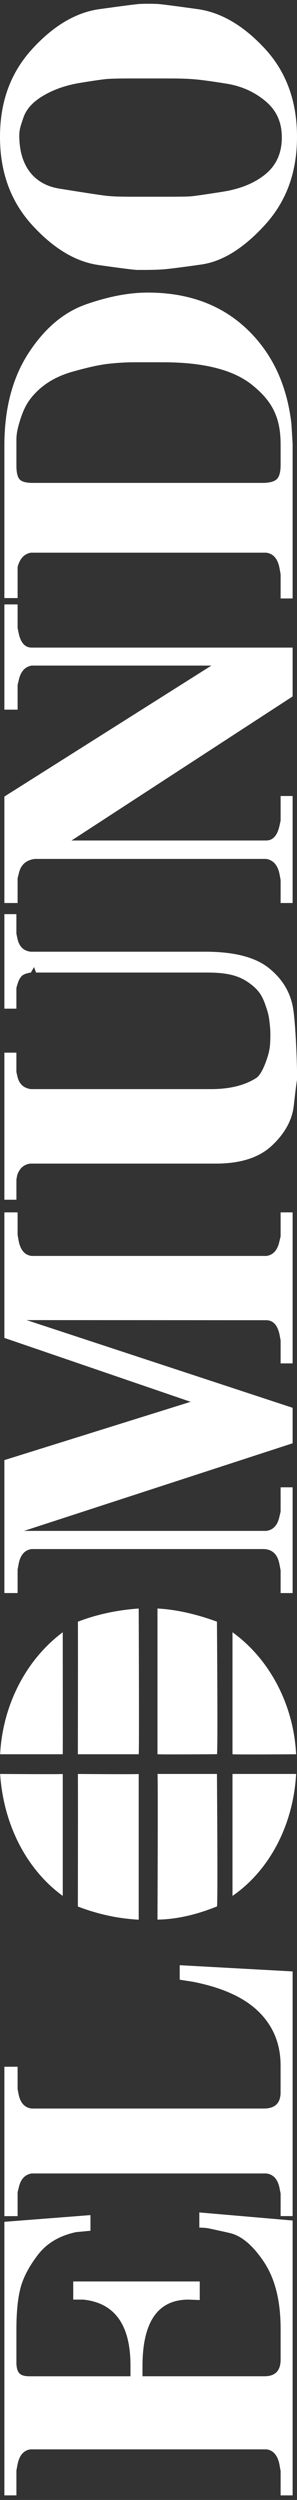
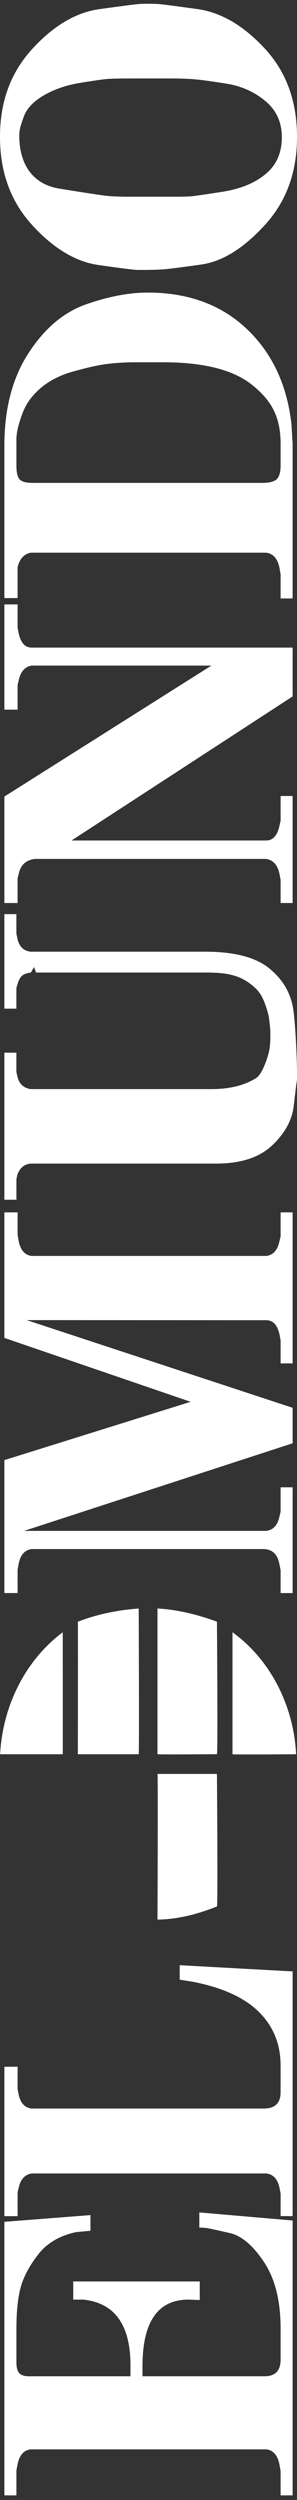
<svg xmlns="http://www.w3.org/2000/svg" width="12" height="101" xml:space="preserve" overflow="hidden">
  <rect width="100%" height="100%" fill="#333333" stroke="none" />
  <defs>
    <clipPath id="clip0">
      <rect x="204" y="326" width="12" height="101" />
    </clipPath>
  </defs>
  <g clip-path="url(#clip0)" transform="translate(-204 -326)">
-     <path d="M27.732 11.964 27.732 9.394 23.044 9.394C24.018 10.878 25.757 11.85 27.732 11.964L27.732 11.964Z" fill="#FFFFFF" transform="matrix(-1.93005e-16 -1.051 1 -1.83697e-16 204 426.815)" />
    <path d="M33.178 9.394 28.489 9.394C28.473 9.429 28.489 11.964 28.489 11.964 30.446 11.86 32.179 10.852 33.178 9.394L33.178 9.394Z" fill="#FFFFFF" transform="matrix(-1.93005e-16 -1.051 1 -1.83697e-16 204 426.815)" />
    <path d="M28.489 0.005 28.489 2.535C28.473 2.54 33.178 2.535 33.178 2.535 32.168 1.113 30.464 0.117 28.489 0.005L28.489 0.005Z" fill="#FFFFFF" transform="matrix(-1.93005e-16 -1.051 1 -1.83697e-16 204 426.815)" />
-     <path d="M23.044 2.535 27.732 2.535C27.713 2.54 27.732 0.005 27.732 0.005 25.739 0.147 24.042 1.099 23.044 2.535L23.044 2.535Z" fill="#FFFFFF" transform="matrix(-1.93005e-16 -1.051 1 -1.83697e-16 204 426.815)" />
    <path d="M27.732 8.765 27.732 6.363C27.713 6.388 22.132 6.363 22.132 6.363 22.146 7.214 22.354 8.024 22.639 8.765 22.602 8.807 27.733 8.765 27.733 8.765L27.733 8.765Z" fill="#FFFFFF" transform="matrix(-1.93005e-16 -1.051 1 -1.83697e-16 204 426.815)" />
    <path d="M34.091 6.363 28.491 6.363C28.474 6.388 28.491 8.765 28.491 8.765 28.474 8.807 33.586 8.765 33.586 8.765 33.839 8.04 34.046 7.214 34.092 6.363L34.092 6.363Z" fill="#FFFFFF" transform="matrix(-1.93005e-16 -1.051 1 -1.83697e-16 204 426.815)" />
    <path d="M28.489 3.146 28.489 5.604C28.473 5.628 34.09 5.604 34.09 5.604 34.039 4.784 33.867 3.904 33.583 3.146 33.583 3.155 28.488 3.146 28.488 3.146L28.488 3.146Z" fill="#FFFFFF" transform="matrix(-1.93005e-16 -1.051 1 -1.83697e-16 204 426.815)" />
-     <path d="M22.131 5.604 27.731 5.604C27.712 5.628 27.731 3.146 27.731 3.146 27.712 3.155 22.636 3.146 22.636 3.146 22.347 3.939 22.176 4.732 22.129 5.604L22.129 5.604Z" fill="#FFFFFF" transform="matrix(-1.93005e-16 -1.051 1 -1.83697e-16 204 426.815)" />
    <path d="M0 11.823 0 11.338 0.937 11.338 1.197 11.289C1.544 11.213 1.734 11.04 1.769 10.77L1.769 1.232C1.734 0.96 1.547 0.788 1.208 0.712L0.963 0.663 0 0.663 0 0.177 10.516 0.177 10.774 3.655 10.172 3.655 10.12 3.073C9.983 2.404 9.694 1.892 9.253 1.536 8.812 1.18 8.39 0.946 7.99 0.833 7.589 0.72 7.057 0.663 6.392 0.663L5.112 0.663C4.918 0.663 4.78 0.701 4.699 0.777 4.619 0.852 4.578 0.986 4.578 1.179L4.578 5.272 4.992 5.272C6.554 5.272 7.399 4.636 7.526 3.364L7.526 2.959 8.223 2.959 8.223 8.07 7.509 8.07 7.526 7.617C7.526 6.378 6.672 5.757 4.966 5.757L4.579 5.757 4.579 10.689C4.579 11.121 4.792 11.338 5.216 11.338L6.41 11.338C7.476 11.338 8.328 11.114 8.97 10.667 9.611 10.219 9.984 9.755 10.087 9.276 10.19 8.796 10.25 8.507 10.267 8.411 10.284 8.314 10.293 8.195 10.293 8.054L10.876 8.054 10.566 11.823 0 11.823Z" fill="#FFFFFF" transform="matrix(-1.93005e-16 -1.051 1 -1.83697e-16 204 426.815)" />
    <path d="M10.734 0.712 10.734 0.177 16.477 0.177 16.477 0.711 15.618 0.711 15.379 0.76C15.071 0.836 14.902 1.008 14.87 1.278L14.87 10.658C14.87 11.11 15.076 11.337 15.491 11.337L16.528 11.337C17.344 11.337 18.03 11.046 18.581 10.464 19.133 9.881 19.52 8.992 19.743 7.795L19.823 7.261 20.38 7.261 20.141 11.823 10.736 11.823 10.736 11.338 11.604 11.338 11.844 11.288C12.166 11.211 12.343 11.034 12.375 10.759L12.375 1.278C12.333 1.008 12.156 0.836 11.844 0.76L11.652 0.711 10.735 0.711Z" fill="#FFFFFF" transform="matrix(-1.93005e-16 -1.051 1 -1.83697e-16 204 426.815)" />
    <path d="M34.685 11.823 34.685 11.338 35.563 11.338 35.807 11.288C36.186 11.211 36.377 10.991 36.377 10.627L36.377 1.278C36.343 1.008 36.165 0.836 35.841 0.76L35.59 0.711 34.686 0.711 34.686 0.177 39.796 0.177 42.037 7.702 44.493 0.177 49.319 0.177 49.319 0.711 48.449 0.711 48.192 0.76C47.859 0.836 47.676 1.008 47.644 1.278L47.644 10.759C47.676 11.034 47.861 11.211 48.197 11.288L48.392 11.338 49.319 11.338 49.319 11.823 43.514 11.823 43.514 11.338 44.401 11.338 44.648 11.289C44.998 11.203 45.174 11.025 45.174 10.755L45.174 10.545 45.178 1.075 41.807 11.823 40.443 11.823 37.075 0.971 37.075 10.755C37.108 11.036 37.288 11.213 37.617 11.289L37.814 11.338 38.75 11.338 38.75 11.823 34.685 11.823Z" fill="#FFFFFF" transform="matrix(-1.93005e-16 -1.051 1 -1.83697e-16 204 426.815)" />
    <path d="M49.805 0.663 49.805 0.177 55.458 0.177 55.458 0.662 54.716 0.662 54.51 0.711C54.244 0.787 54.094 0.964 54.057 1.246L54.057 8.535C54.057 9.355 54.233 9.938 54.482 10.349 54.591 10.53 54.933 10.687 55.268 10.802 55.59 10.911 55.791 10.921 56.132 10.924 56.286 10.924 56.372 10.92 56.525 10.902 56.759 10.876 56.894 10.861 57.116 10.785 57.559 10.635 57.809 10.528 58.106 10.111 58.404 9.696 58.538 9.236 58.538 8.372L58.538 1.457 58.749 1.376 58.538 1.246C58.51 1.052 58.459 0.922 58.384 0.858 58.309 0.793 58.216 0.744 58.104 0.711L57.949 0.662 57.15 0.662 57.15 0.177 60.783 0.177 60.783 0.662 60.033 0.662 59.811 0.711C59.524 0.787 59.367 0.964 59.339 1.244L59.339 8.296C59.339 9.461 59.128 10.318 58.707 10.867 58.285 11.418 57.763 11.743 57.139 11.846 56.516 11.949 55.013 12 54.739 12L54.409 12C54.309 11.978 53.981 11.936 53.427 11.87 52.873 11.806 52.361 11.514 51.894 10.996 51.426 10.478 51.194 9.722 51.194 8.728L51.194 1.23C51.166 0.971 51.02 0.793 50.754 0.696L50.589 0.663 49.806 0.663Z" fill="#FFFFFF" transform="matrix(-1.93005e-16 -1.051 1 -1.83697e-16 204 426.815)" />
    <path d="M61.211 11.823 61.211 11.338 62.099 11.338 62.346 11.289C62.675 11.213 62.862 11.036 62.906 10.755L62.906 1.406C62.862 1.05 62.675 0.834 62.346 0.76L62.165 0.711 61.211 0.711 61.211 0.177 65.303 0.177 70.338 8.542 70.338 1.278C70.293 1.008 70.11 0.836 69.79 0.76L69.591 0.711 68.644 0.711 68.644 0.177 72.689 0.177 72.689 0.711 71.785 0.711 71.555 0.76C71.204 0.846 71.029 1.018 71.029 1.278L71.029 11.823 69.152 11.823 63.614 2.89 63.614 10.755C63.614 11.022 63.796 11.199 64.162 11.288L64.377 11.338 65.324 11.338 65.324 11.823 61.212 11.823Z" fill="#FFFFFF" transform="matrix(-1.93005e-16 -1.051 1 -1.83697e-16 204 426.815)" />
    <path d="M72.918 11.823 72.918 11.338 73.85 11.338 74.108 11.289C74.454 11.213 74.643 11.036 74.678 10.755L74.678 1.247C74.632 0.977 74.448 0.798 74.125 0.711L72.933 0.711 72.933 0.177 78.796 0.177C80.209 0.177 81.391 0.501 82.343 1.148 83.294 1.795 83.922 2.571 84.224 3.478 84.526 4.383 84.676 5.213 84.676 5.968 84.676 7.595 84.215 8.925 83.292 9.955 82.368 10.984 81.15 11.591 79.634 11.774L78.865 11.823 72.917 11.823ZM77.36 10.596C77.36 10.887 77.409 11.082 77.505 11.185 77.602 11.287 77.781 11.338 78.044 11.338L78.85 11.338C79.921 11.338 80.529 10.959 81.116 10.201 81.703 9.444 81.997 8.242 81.997 6.598L81.997 5.42C81.997 5.076 81.976 4.725 81.937 4.363 81.897 4.003 81.796 3.528 81.637 2.936 81.478 2.345 81.224 1.864 80.876 1.494 80.529 1.124 80.233 0.962 79.739 0.801 79.475 0.715 79.243 0.663 79.037 0.663L78.026 0.663C77.763 0.663 77.587 0.706 77.496 0.792 77.405 0.878 77.36 1.056 77.36 1.324L77.36 10.596 77.36 10.596Z" fill="#FFFFFF" fill-rule="evenodd" transform="matrix(-1.93005e-16 -1.051 1 -1.83697e-16 204 426.815)" />
    <path d="M85.547 6 85.547 5.555C85.547 5.432 85.61 4.906 85.736 3.978 85.862 3.051 86.376 2.156 87.278 1.293 88.181 0.431 89.308 2.28373e-16 90.662 2.28373e-16 92.016 2.28373e-16 93.128 0.431 94.03 1.293 94.933 2.156 95.447 3.067 95.573 4.027 95.699 4.986 95.765 5.523 95.77 5.636 95.775 5.749 95.778 5.87 95.778 6 95.778 6.13 95.775 6.253 95.77 6.372 95.765 6.49 95.699 7.026 95.573 7.981 95.447 8.935 94.938 9.844 94.047 10.707 93.155 11.569 92.027 12 90.663 12 89.299 12 88.182 11.569 87.28 10.707 86.377 9.844 85.868 8.984 85.754 8.126 85.638 7.269 85.575 6.741 85.565 6.541 85.554 6.342 85.549 6.161 85.549 6L85.549 6ZM88.361 6.089 88.361 6.9C88.361 7.292 88.365 7.554 88.374 7.688 88.381 7.82 88.441 8.25 88.549 8.976 88.656 9.703 88.883 10.286 89.227 10.726 89.572 11.166 90.042 11.387 90.64 11.387 91.238 11.387 91.688 11.164 92.042 10.718 92.394 10.273 92.616 9.75 92.707 9.151 92.799 8.552 92.855 8.117 92.876 7.846 92.897 7.576 92.907 7.26 92.907 6.9L92.907 5.277C92.907 4.821 92.9 4.509 92.888 4.339 92.875 4.169 92.826 3.803 92.738 3.241 92.651 2.679 92.489 2.186 92.252 1.761 92.016 1.337 91.736 1.067 91.412 0.95 91.088 0.833 90.949 0.779 90.708 0.779 89.613 0.779 88.839 1.315 88.672 2.398 88.506 3.479 88.412 4.127 88.392 4.339 88.371 4.551 88.361 4.864 88.361 5.277L88.361 6.089 88.361 6.089Z" fill="#FFFFFF" fill-rule="evenodd" transform="matrix(-1.93005e-16 -1.051 1 -1.83697e-16 204 426.815)" />
  </g>
</svg>